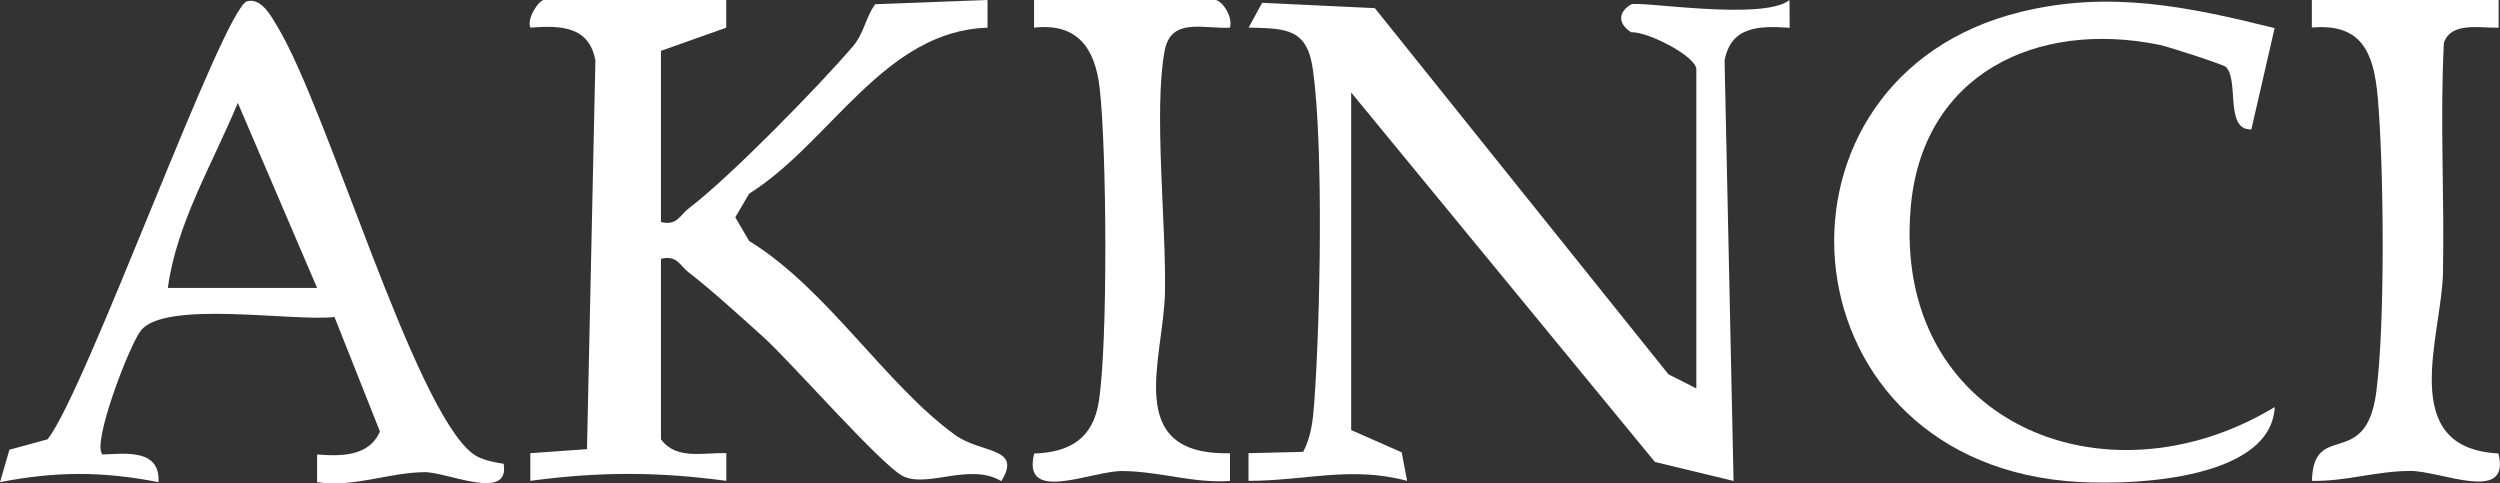
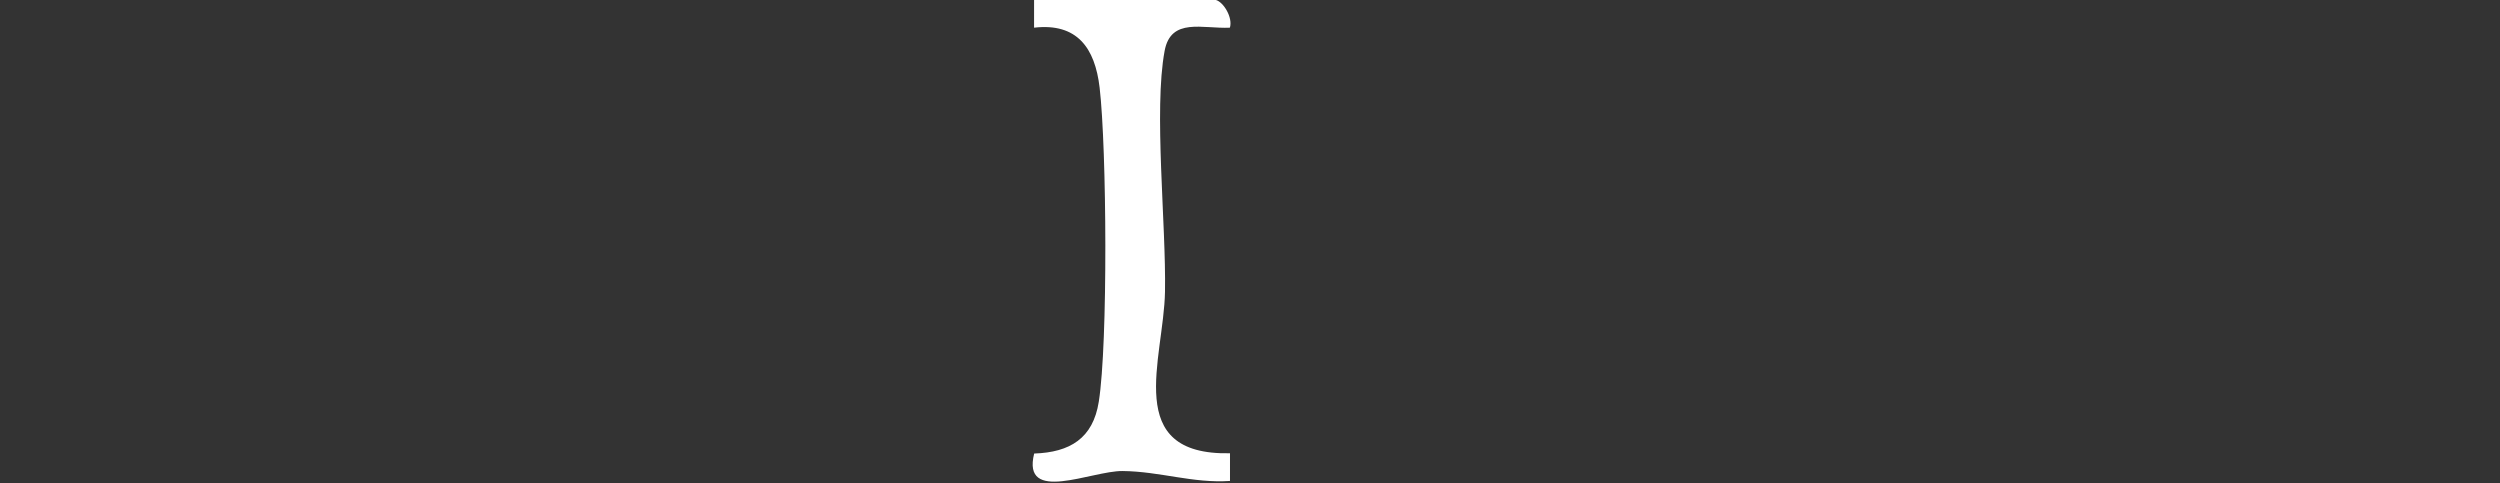
<svg xmlns="http://www.w3.org/2000/svg" id="katman_2" data-name="katman 2" viewBox="0 0 267.34 51.69">
  <rect x="0" y="0" width="267.34" height="51.69" fill="#333333" stroke="none" />
  <defs>
    <style>
      .cls-1 {
        fill: #fff;
      }
    </style>
  </defs>
  <g id="katman_1" data-name="katman 1">
-     <path class="cls-1" d="M77.66,0v2.96s-6.98,2.48-6.98,2.48v18.3c1.74.43,1.99-.71,3-1.48,4.37-3.32,13.77-12.93,17.5-17.27,1.23-1.43,1.36-3.09,2.41-4.54L105.6,0v2.96c-11.09.36-16.78,12.29-25.49,17.75l-1.48,2.53,1.48,2.53c8.29,5.07,14.56,15.32,21.99,20.72,2.85,2.07,7.25,1.27,4.98,4.96-3.33-1.99-7.78.7-10.43-.49-2.22-.99-11.97-12.16-14.98-14.88-2.22-2-5.74-5.21-7.99-6.92-1.01-.77-1.26-1.91-3-1.48v19.29c1.62,2.25,4.56,1.4,6.99,1.49v2.96c-7.32-.99-13.64-.99-20.96,0v-2.96s6.06-.43,6.06-.43l.9-41.58c-.7-3.69-3.74-3.73-6.95-3.5-.43-.92.88-2.96,1.49-2.96h19.45Z" />
-     <path class="cls-1" d="M181.4,41.54V7.42c0-1.4-5.23-4.07-6.97-3.97-1.41-.9-1.43-2.13-.02-2.97.73-.44,14.09,1.8,16.95-.47l.02,2.96c-3.21-.21-6.26-.21-6.96,3.49l.96,44.97-8.41-2.03-32.48-39.51v36.1l5.4,2.38.58,3.05c-6.01-1.61-10.95,0-16.96,0v-2.96s5.85-.14,5.85-.14c.86-1.65,1.05-3.43,1.18-5.26.64-8.67,1.01-27.35-.14-35.6-.61-4.39-2.77-4.42-6.88-4.51l1.45-2.65,12.05.57,31.4,39.16,2.97,1.5Z" />
-     <path class="cls-1" d="M243.24,3l-2.49,10.84c-2.88.12-1.28-5.27-2.72-6.68-.27-.26-6.11-2.16-7.09-2.36-13.19-2.7-25.4,3.14-26.62,17.42-1.96,22.87,20.71,32.33,38.93,21.31-.4,8.03-16.25,8.5-22.42,7.9-30.69-2.94-33.35-43.16-4.72-50.16,9.48-2.32,17.89-.56,27.14,1.74Z" />
    <path class="cls-1" d="M130.03,0c.83.24,1.82,1.9,1.49,2.96-2.89.14-6.31-1.13-6.98,2.48-1.18,6.33.17,18.55.04,25.76s-4.6,17.51,6.95,17.27v2.96c-3.97.27-7.48-1.02-11.49-1.06-3.33-.03-10.8,3.56-9.45-1.87,3.83-.13,6.29-1.62,6.91-5.54.99-6.26.85-27.05.09-33.59-.5-4.25-2.41-6.94-7.01-6.41V0h19.46Z" />
-     <path class="cls-1" d="M267.19,0v2.96c-1.94.06-5.08-.67-5.85,1.62-.43,8.2.07,16.43-.1,24.63-.14,6.74-5,18.72,5.93,19.28,1.36,5.42-6.12,1.85-9.45,1.87-3.71.02-6.86,1.14-10.49,1.06.15-6.53,5.77-1.04,6.88-9.49.96-7.27.82-24.12.15-31.6-.42-4.68-1.71-7.87-7.04-7.38V0h19.96Z" />
-     <path class="cls-1" d="M53.86,49.6c.69,4.07-6.05.86-8.48.89-3.85.04-7.54,1.67-11.47,1.07v-2.96c2.49.19,5.55.25,6.72-2.46l-4.86-12.24c-4.52.5-18.12-1.83-20.71,1.45-1.21,1.53-5.29,12.13-4.1,13.25,2.39-.08,6.19-.65,5.99,2.96-5.95-1.17-10.99-1.17-16.95,0l1.01-3.47,4.07-1.11C9.16,41.93,23.92.73,26.44.13c1.55-.37,2.59,1.66,3.23,2.72,5.47,9.1,14.51,40.68,20.85,45.64.85.67,2.26.93,3.34,1.11ZM33.91,30.79l-8.48-19.79c-2.65,6.43-6.57,12.91-7.48,19.79h15.96Z" />
  </g>
</svg>